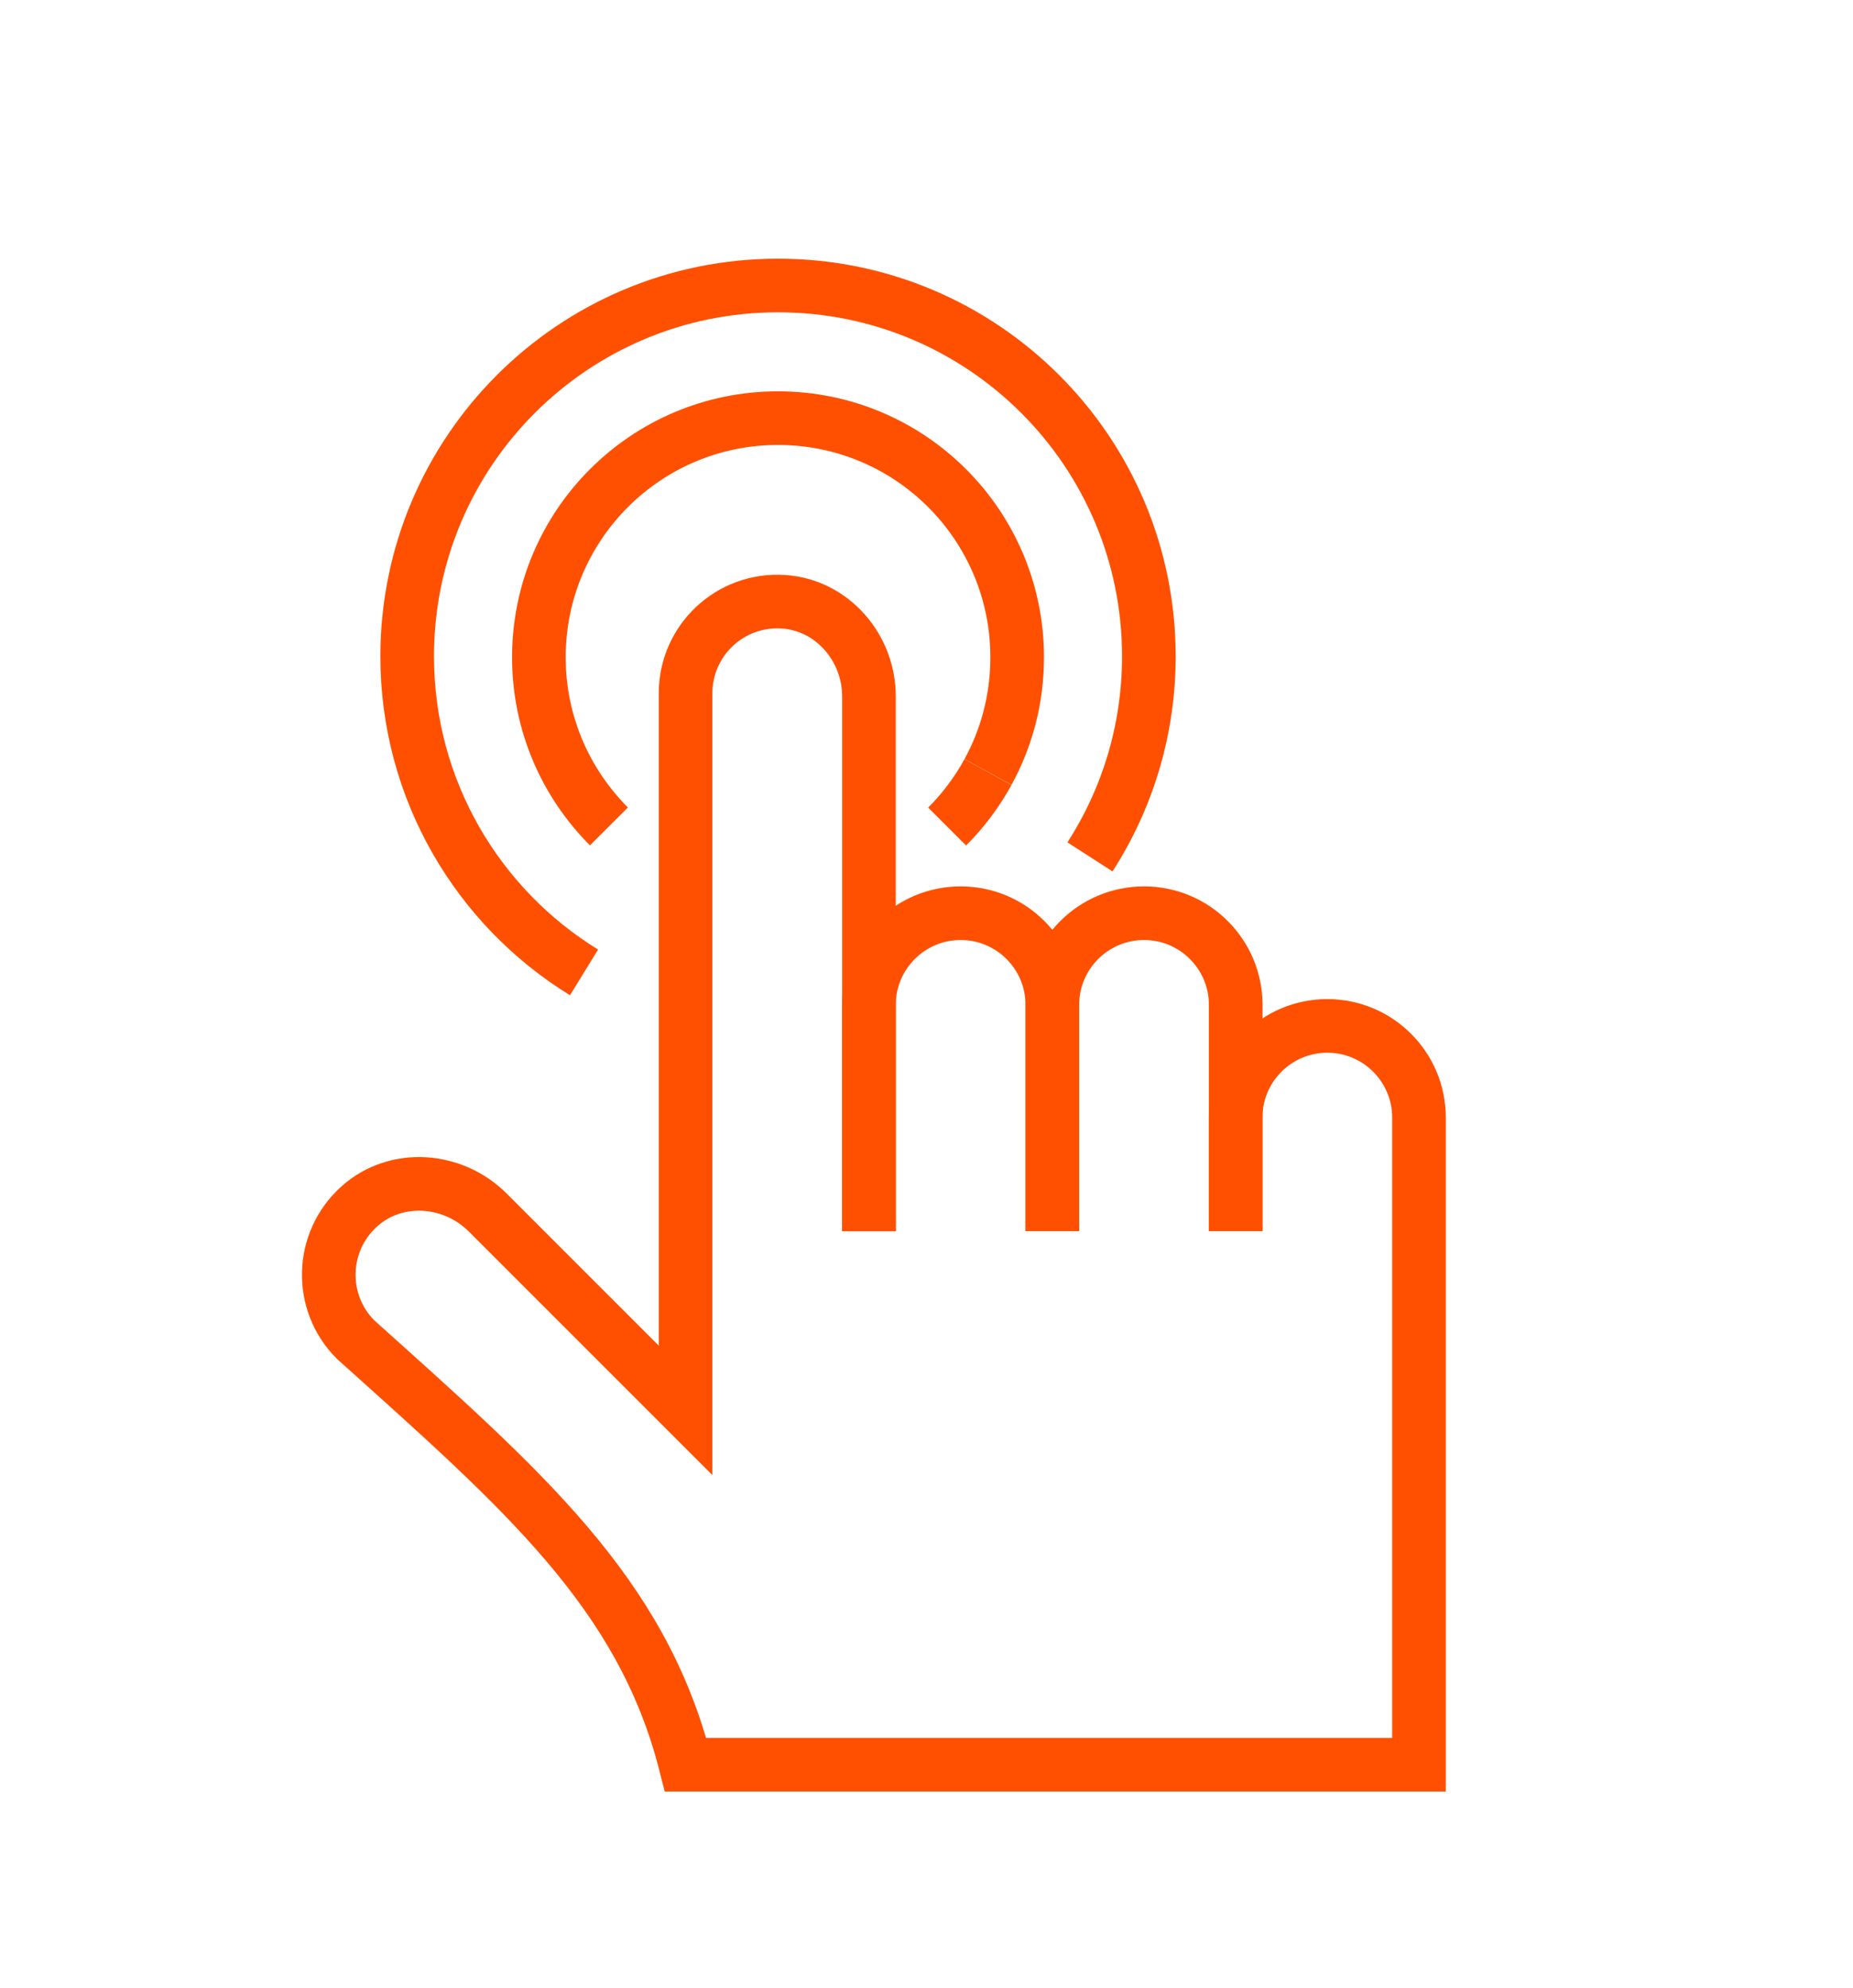
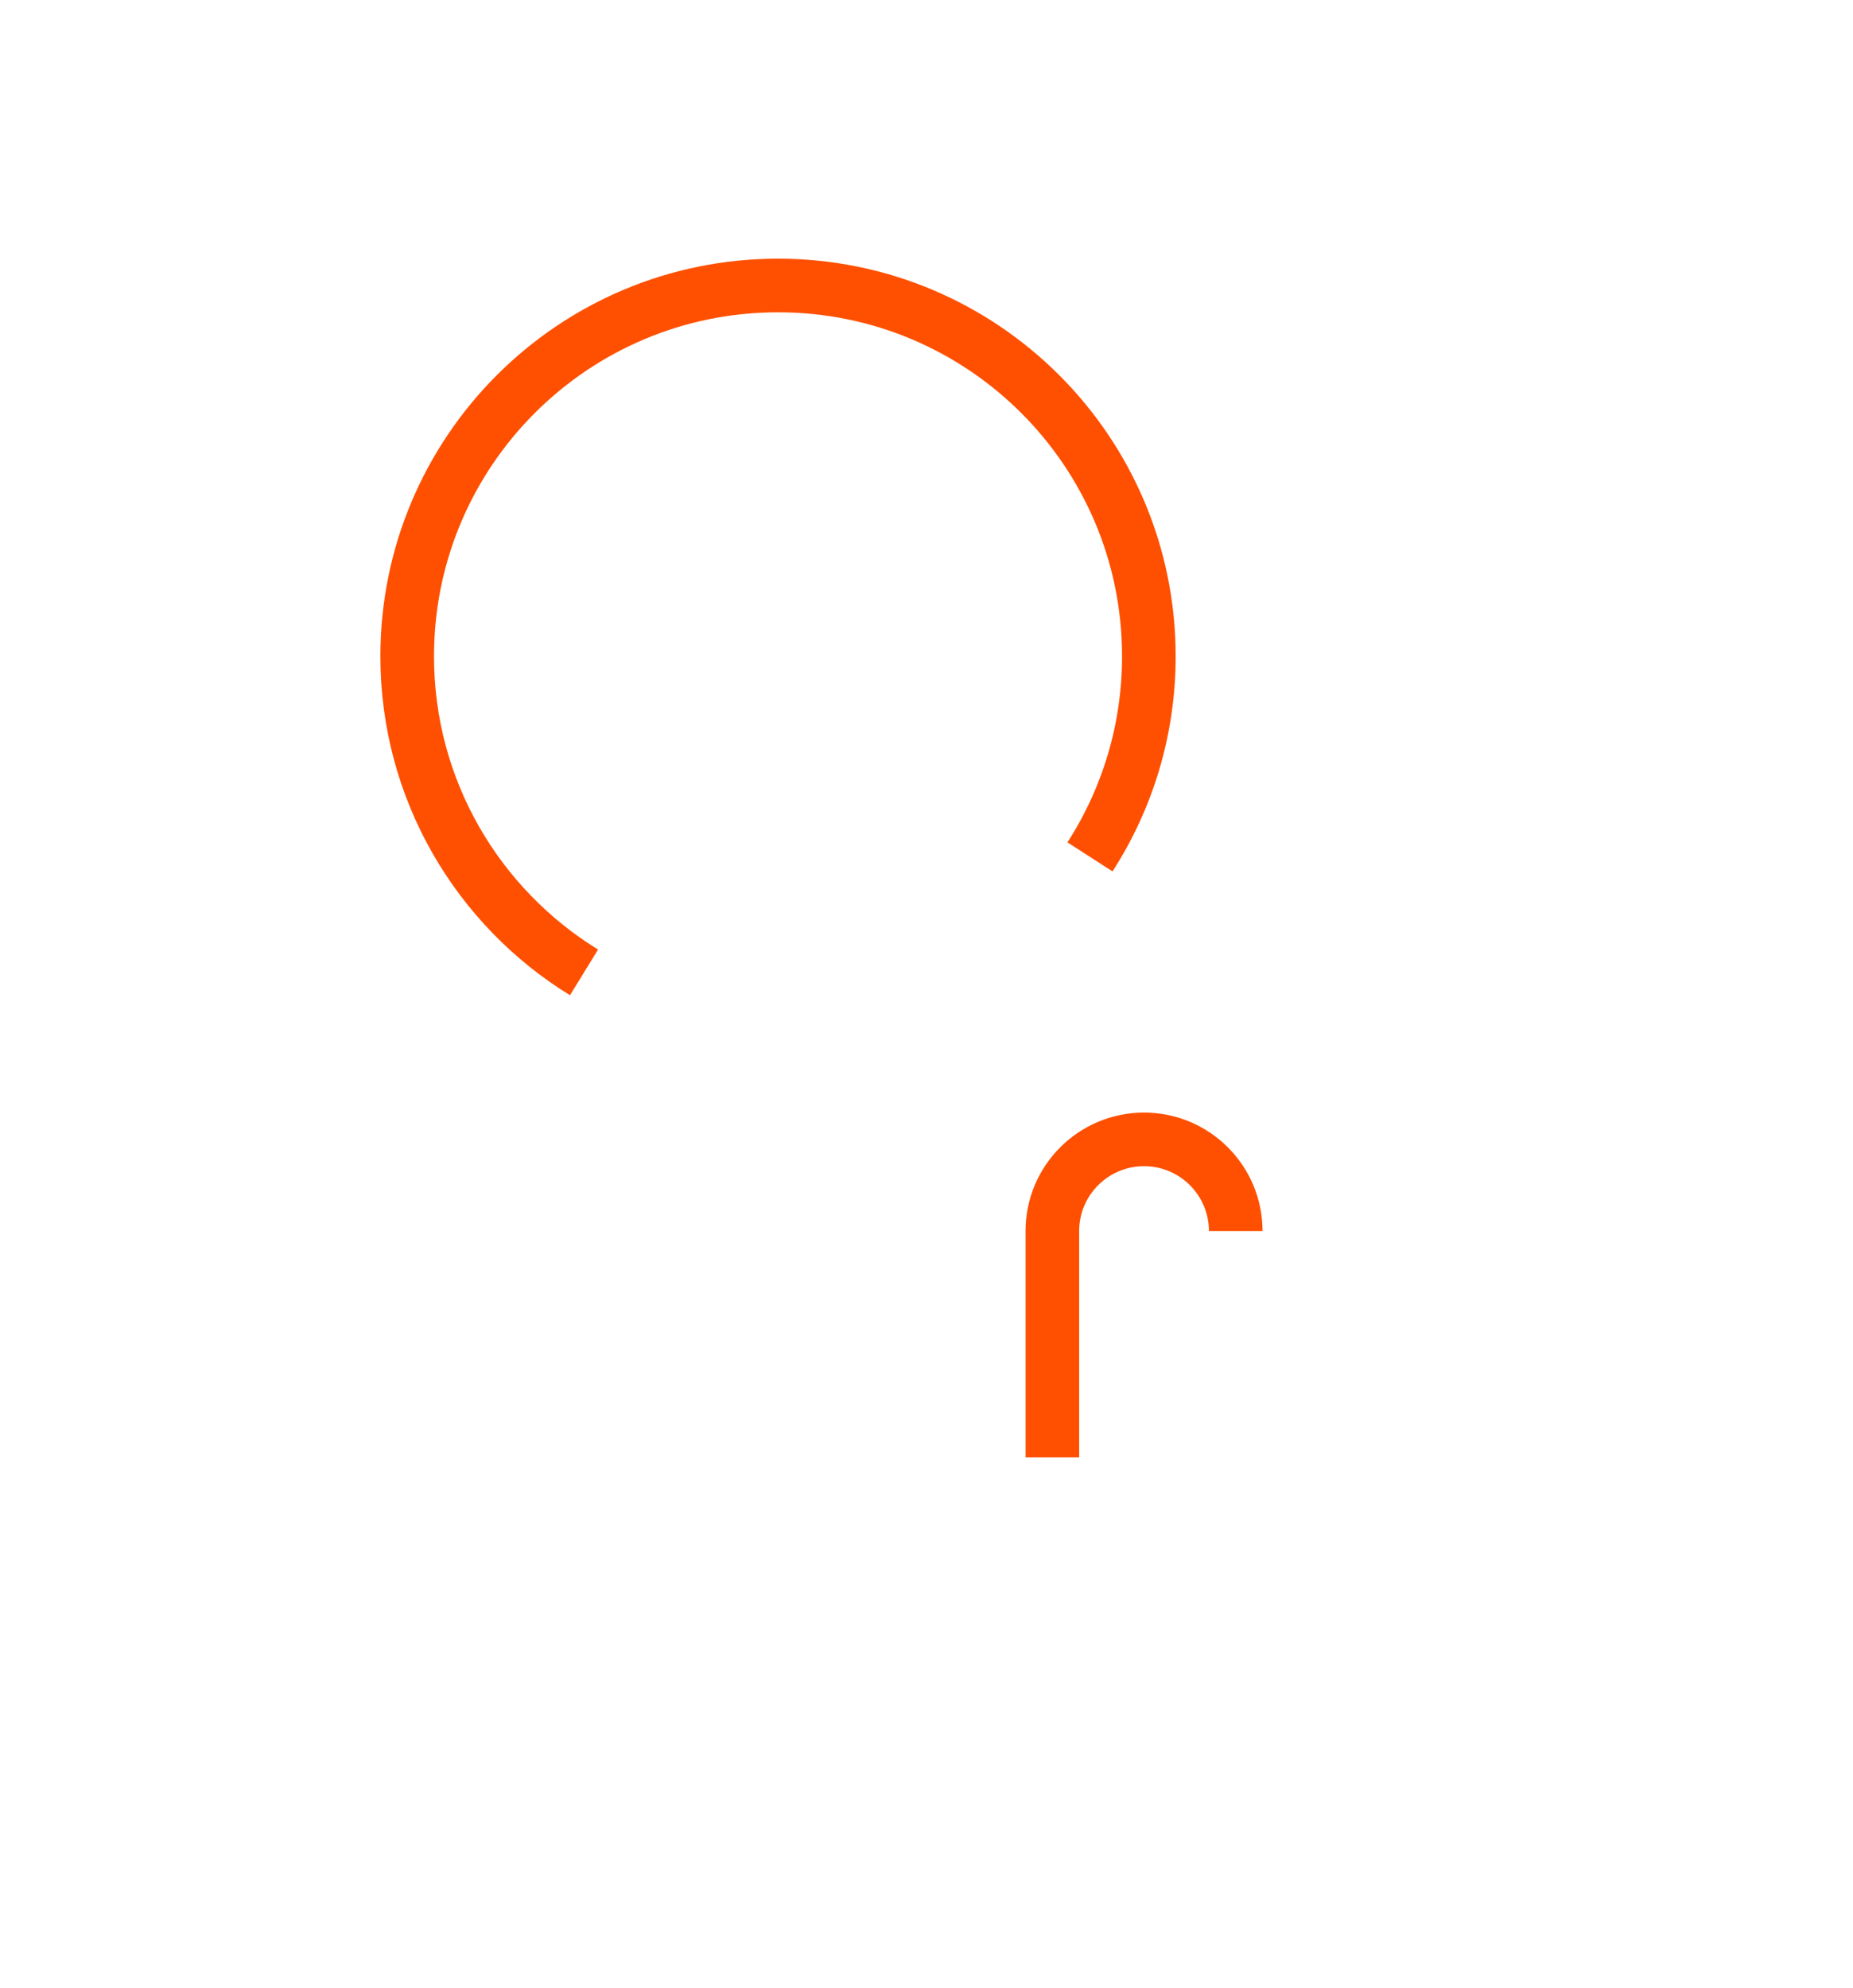
<svg xmlns="http://www.w3.org/2000/svg" id="Layer_1" version="1.1" viewBox="0 0 172.79 185.4">
  <defs>
    <style>
      .st0 {
        fill: none;
        stroke: #fe5000;
        stroke-miterlimit: 10;
        stroke-width: 5px;
      }
    </style>
  </defs>
  <g>
-     <path class="st0" d="M132.32,109.62v-5.41c0-4.72-3.83-8.55-8.55-8.55s-8.55,3.83-8.55,8.55v10.58" />
-     <path class="st0" d="M115.23,114.79v-21.09c0-4.72-3.83-8.55-8.55-8.55s-8.55,3.83-8.55,8.55v21.09" />
-     <path class="st0" d="M98.13,114.79v-21.09c0-4.72-3.83-8.55-8.55-8.55s-8.55,3.83-8.55,8.55v21.09" />
+     <path class="st0" d="M115.23,114.79c0-4.72-3.83-8.55-8.55-8.55s-8.55,3.83-8.55,8.55v21.09" />
  </g>
  <g>
-     <path class="st0" d="M132.32,109.62v54.93H63.93c-4.08-16.07-15.22-25.67-30.77-39.64-3.46-3.46-3.33-9.15.38-12.45,3.42-3.04,8.7-2.64,11.94.6l18.45,18.45v-66.87c0-4.91,4.14-8.85,9.12-8.53,4.54.29,7.98,4.27,7.98,8.82v49.88" />
    <g>
      <g>
-         <path class="st0" d="M92.13,71.98c1.74-3.17,2.72-6.81,2.72-10.69,0-12.32-9.98-22.3-22.3-22.3s-22.3,9.98-22.3,22.3c0,6.16,2.5,11.73,6.53,15.77" />
-         <path class="st0" d="M88.32,77.07c1.5-1.5,2.78-3.21,3.81-5.08" />
-       </g>
+         </g>
      <path class="st0" d="M54.46,90.67c-9.89-6.08-16.49-17.01-16.49-29.47,0-19.1,15.48-34.58,34.58-34.58s34.58,15.48,34.58,34.58c0,6.89-2.02,13.31-5.49,18.7" />
    </g>
  </g>
</svg>